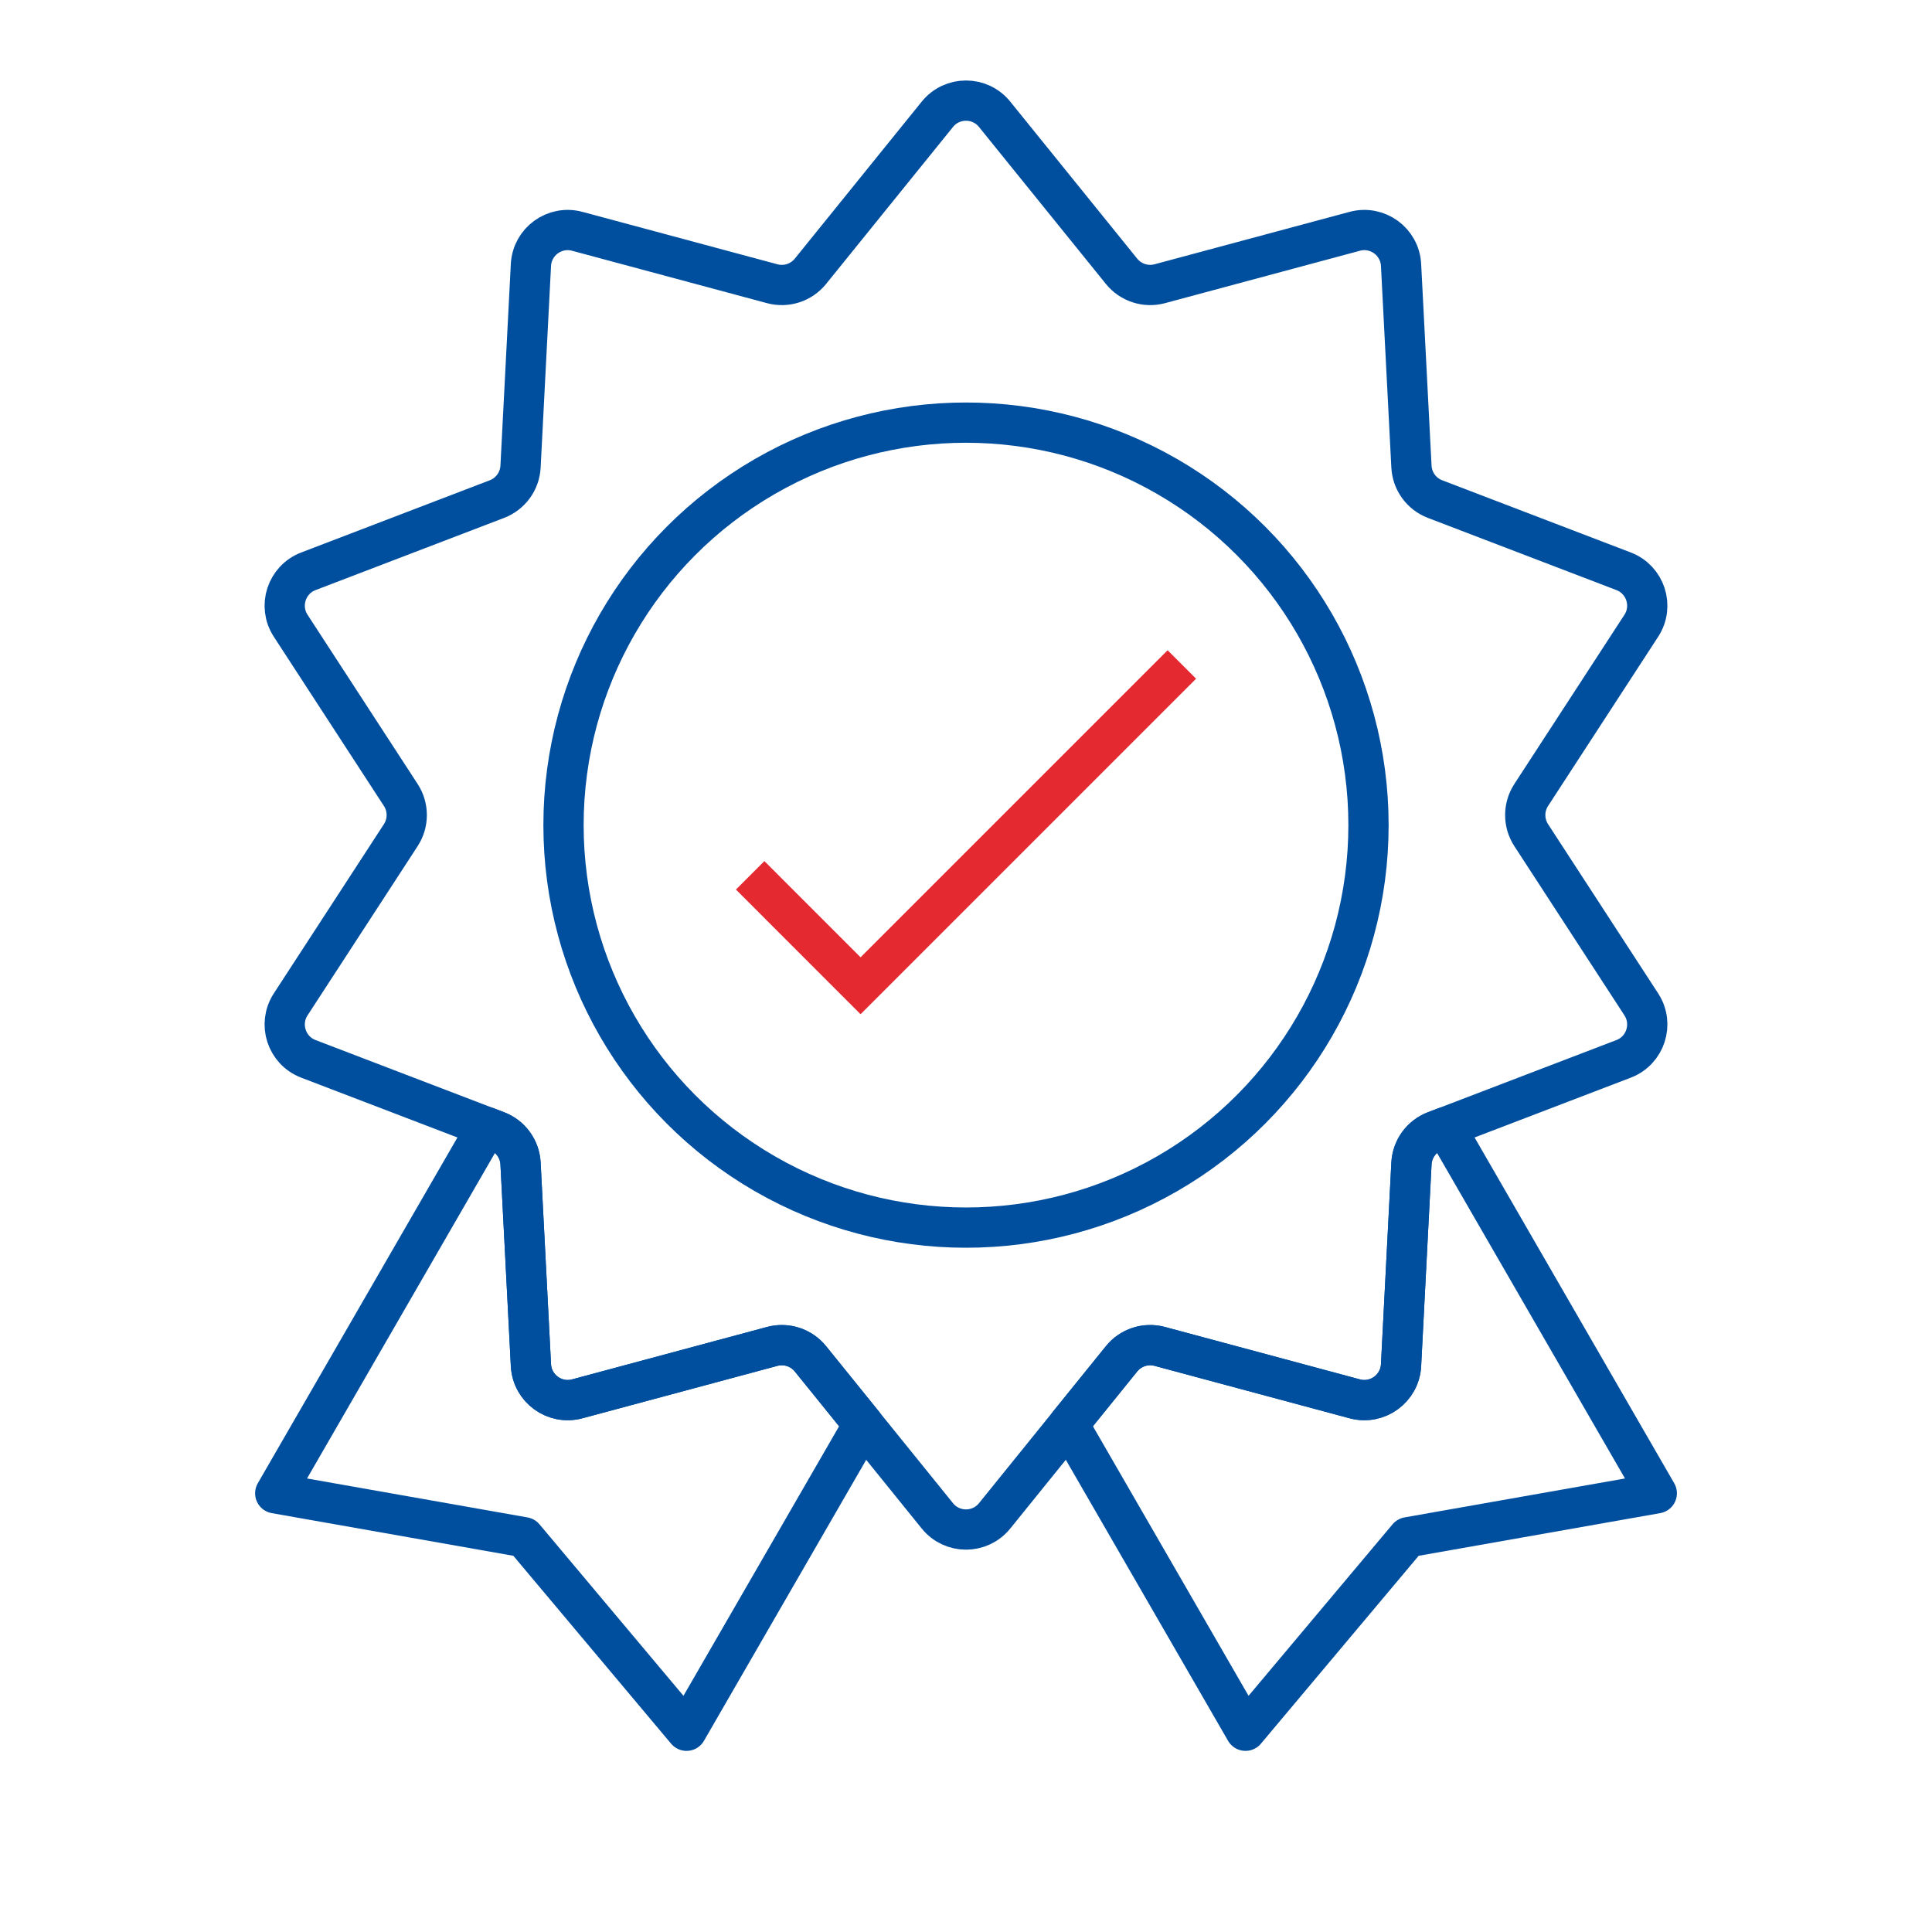
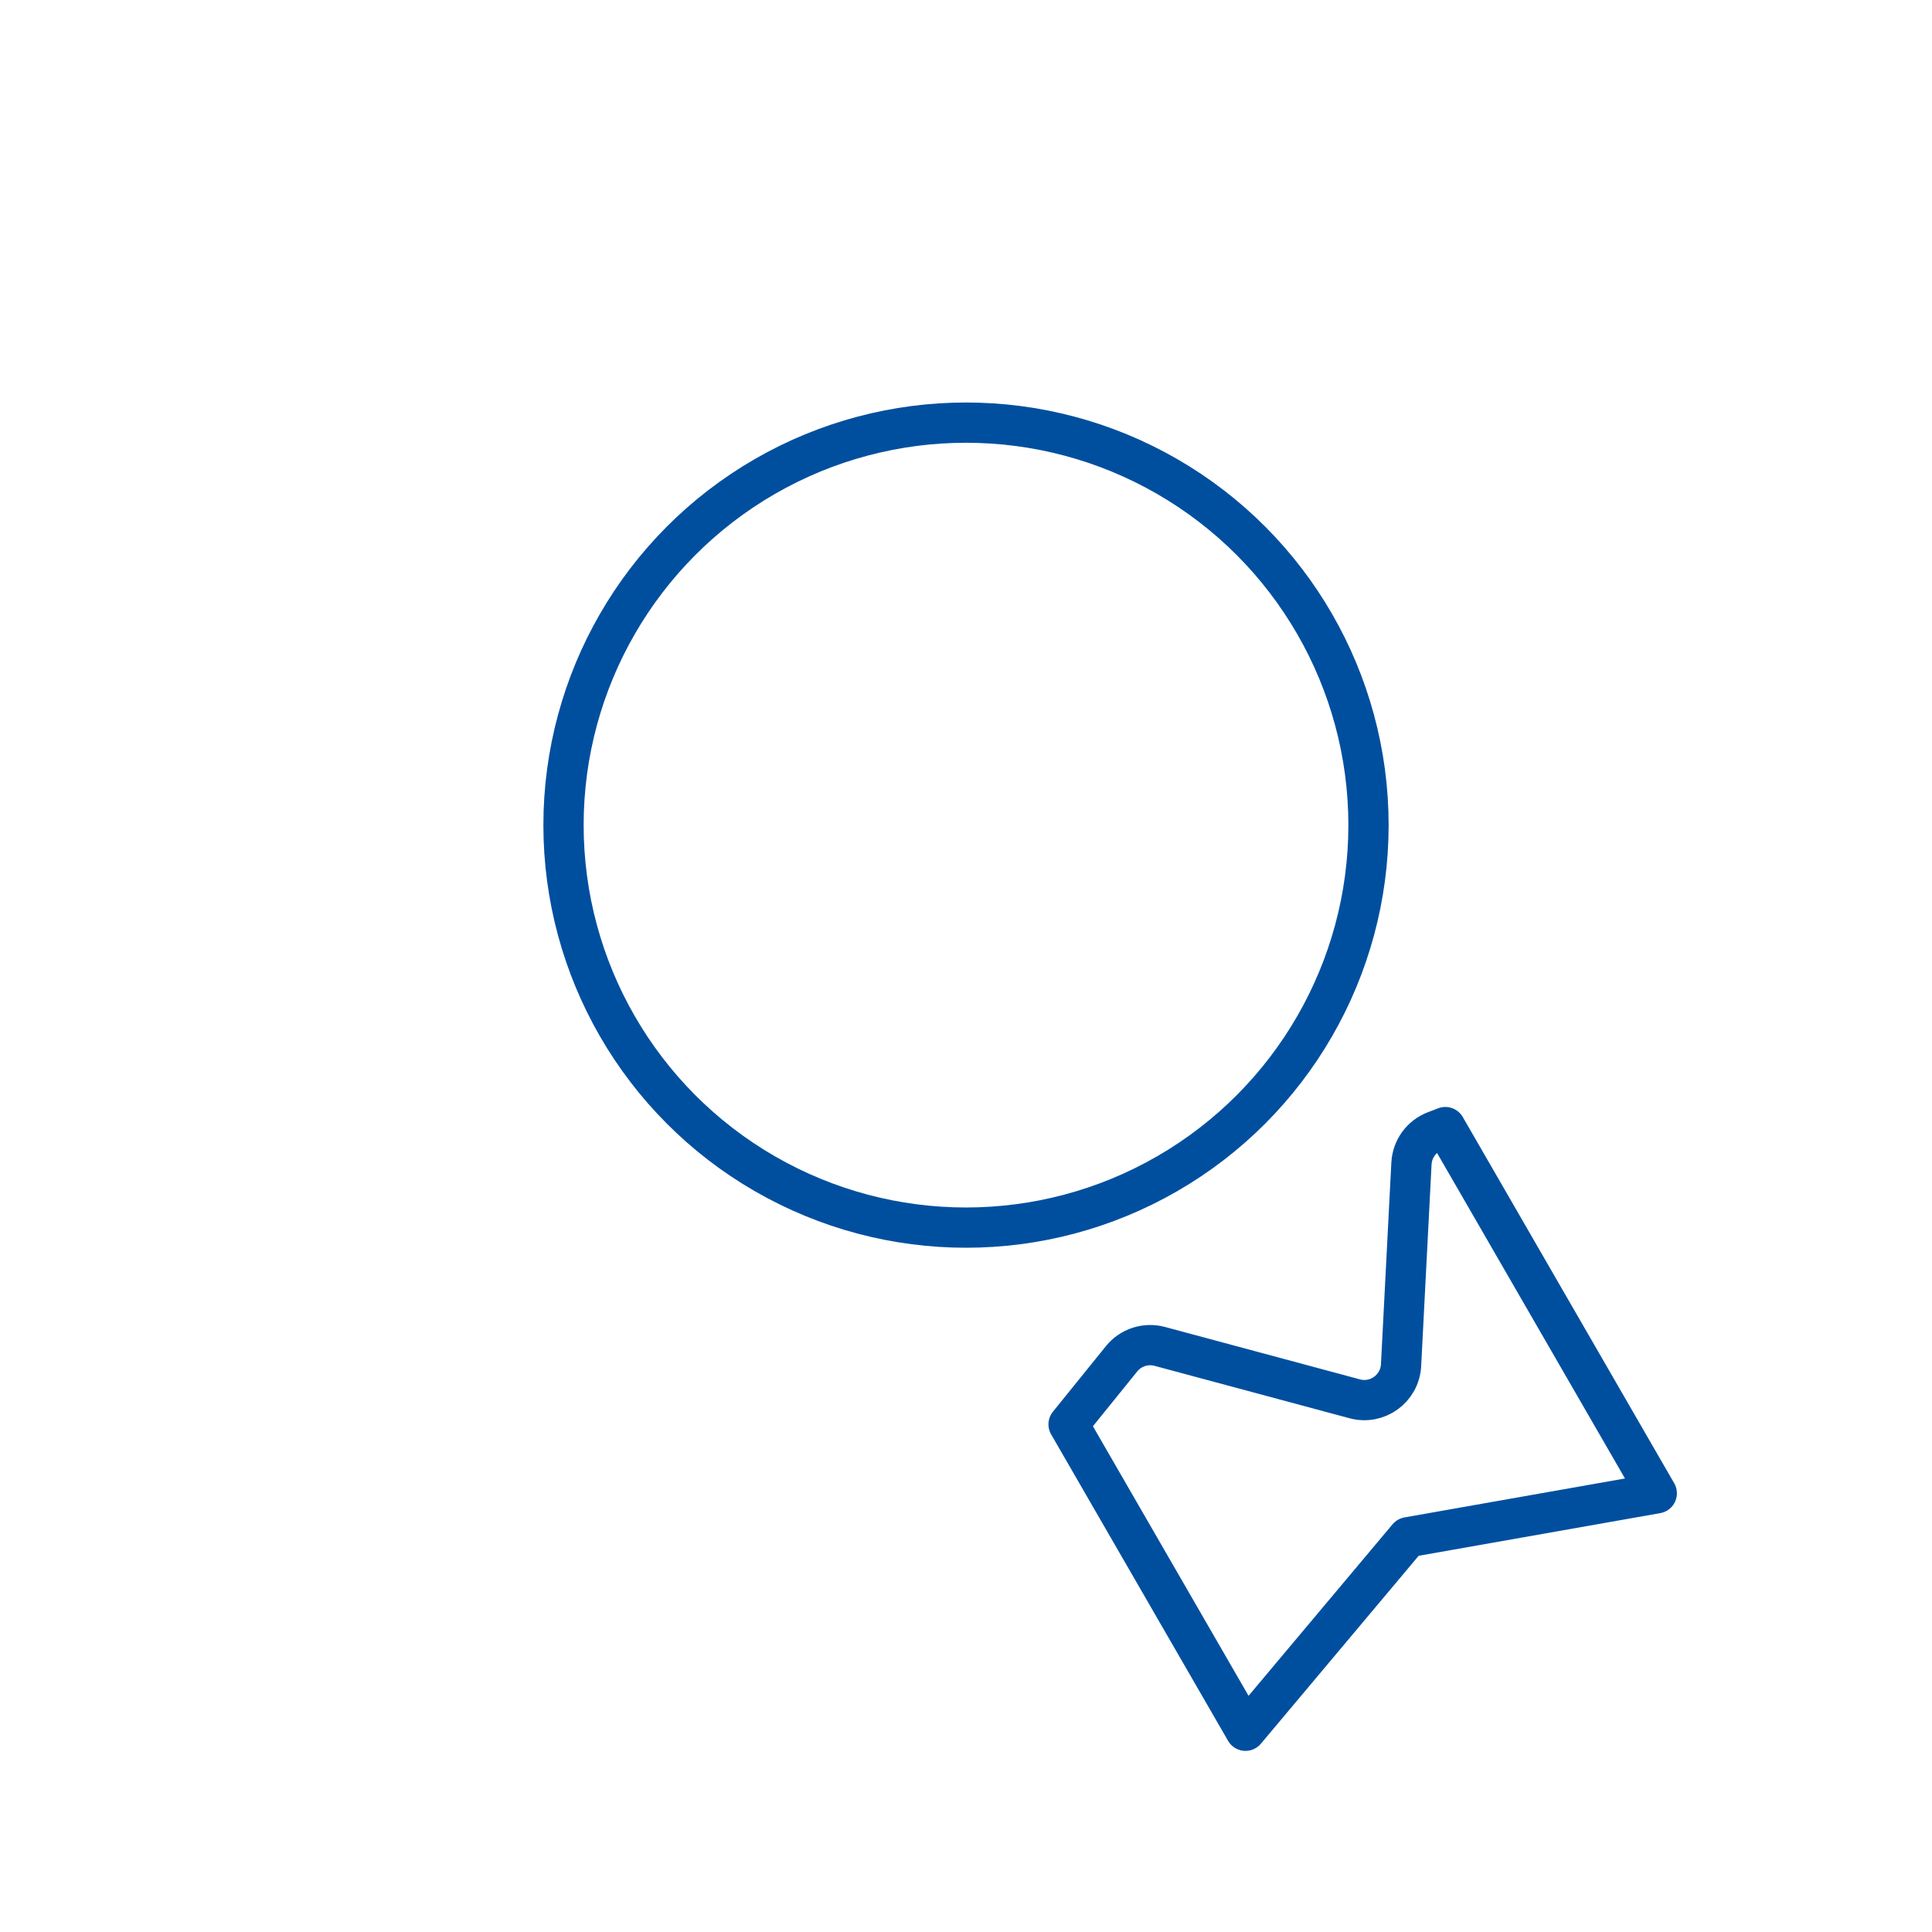
<svg xmlns="http://www.w3.org/2000/svg" viewBox="0 0 136.063 136.063">
  <g id="a">
-     <path d="M70.047,8.049l8.94,11.059c.645,.797,1.699,1.14,2.689,.874l13.733-3.692c1.594-.429,3.177,.722,3.262,2.37l.732,14.202c.053,1.024,.704,1.921,1.662,2.287l13.28,5.085c1.541,.59,2.146,2.451,1.246,3.835l-7.755,11.92c-.559,.86-.559,1.968,0,2.827l7.755,11.92c.9,1.383,.295,3.245-1.246,3.835l-13.28,5.085c-.958,.367-1.609,1.263-1.662,2.287l-.732,14.202c-.085,1.648-1.668,2.799-3.262,2.37l-13.733-3.692c-.99-.266-2.044,.076-2.689,.874l-8.94,11.059c-1.038,1.284-2.994,1.284-4.032,0l-8.94-11.059c-.645-.797-1.699-1.14-2.689-.874l-13.733,3.692c-1.594,.429-3.177-.722-3.262-2.37l-.732-14.202c-.053-1.024-.704-1.921-1.662-2.287l-13.28-5.085c-1.541-.59-2.146-2.451-1.246-3.835l7.755-11.92c.559-.86,.559-1.968,0-2.827l-7.755-11.92c-.9-1.383-.295-3.245,1.246-3.835l13.28-5.085c.958-.367,1.609-1.263,1.662-2.287l.732-14.202c.085-1.648,1.668-2.799,3.262-2.37l13.733,3.692c.99,.266,2.044-.076,2.689-.874l8.94-11.059c1.038-1.284,2.994-1.284,4.032,0Z" style="fill:none; stroke:#004f9f; stroke-miterlimit:10; stroke-width:2.835px;" />
    <circle cx="68.032" cy="58.11" r="28.346" style="fill:none; stroke:#004f9f; stroke-linecap:round; stroke-linejoin:round; stroke-width:2.835px;" />
-     <polyline points="52.83 61.645 60.607 69.423 83.233 46.797" style="fill:none; stroke:#e52931; stroke-miterlimit:10; stroke-width:2.835px;" />
    <path d="M101.79,79.377l-.725,.277c-.958,.367-1.609,1.263-1.662,2.287l-.732,14.202c-.085,1.648-1.668,2.799-3.262,2.37l-13.733-3.692c-.99-.266-2.044,.076-2.689,.874l-3.731,4.616,12.459,21.579,11.442-13.628,17.523-3.095-14.89-25.79Z" style="fill:none; stroke:#004f9f; stroke-linecap:round; stroke-linejoin:round; stroke-width:2.835px;" />
-     <path d="M57.076,95.695c-.645-.797-1.699-1.14-2.689-.874l-13.733,3.692c-1.594,.429-3.177-.722-3.262-2.37l-.732-14.202c-.053-1.024-.704-1.921-1.662-2.287l-.724-.277-14.89,25.79,17.523,3.095,11.442,13.628,12.459-21.579-3.731-4.616Z" style="fill:none; stroke:#004f9f; stroke-linecap:round; stroke-linejoin:round; stroke-width:2.835px;" />
  </g>
  <g id="b" />
</svg>